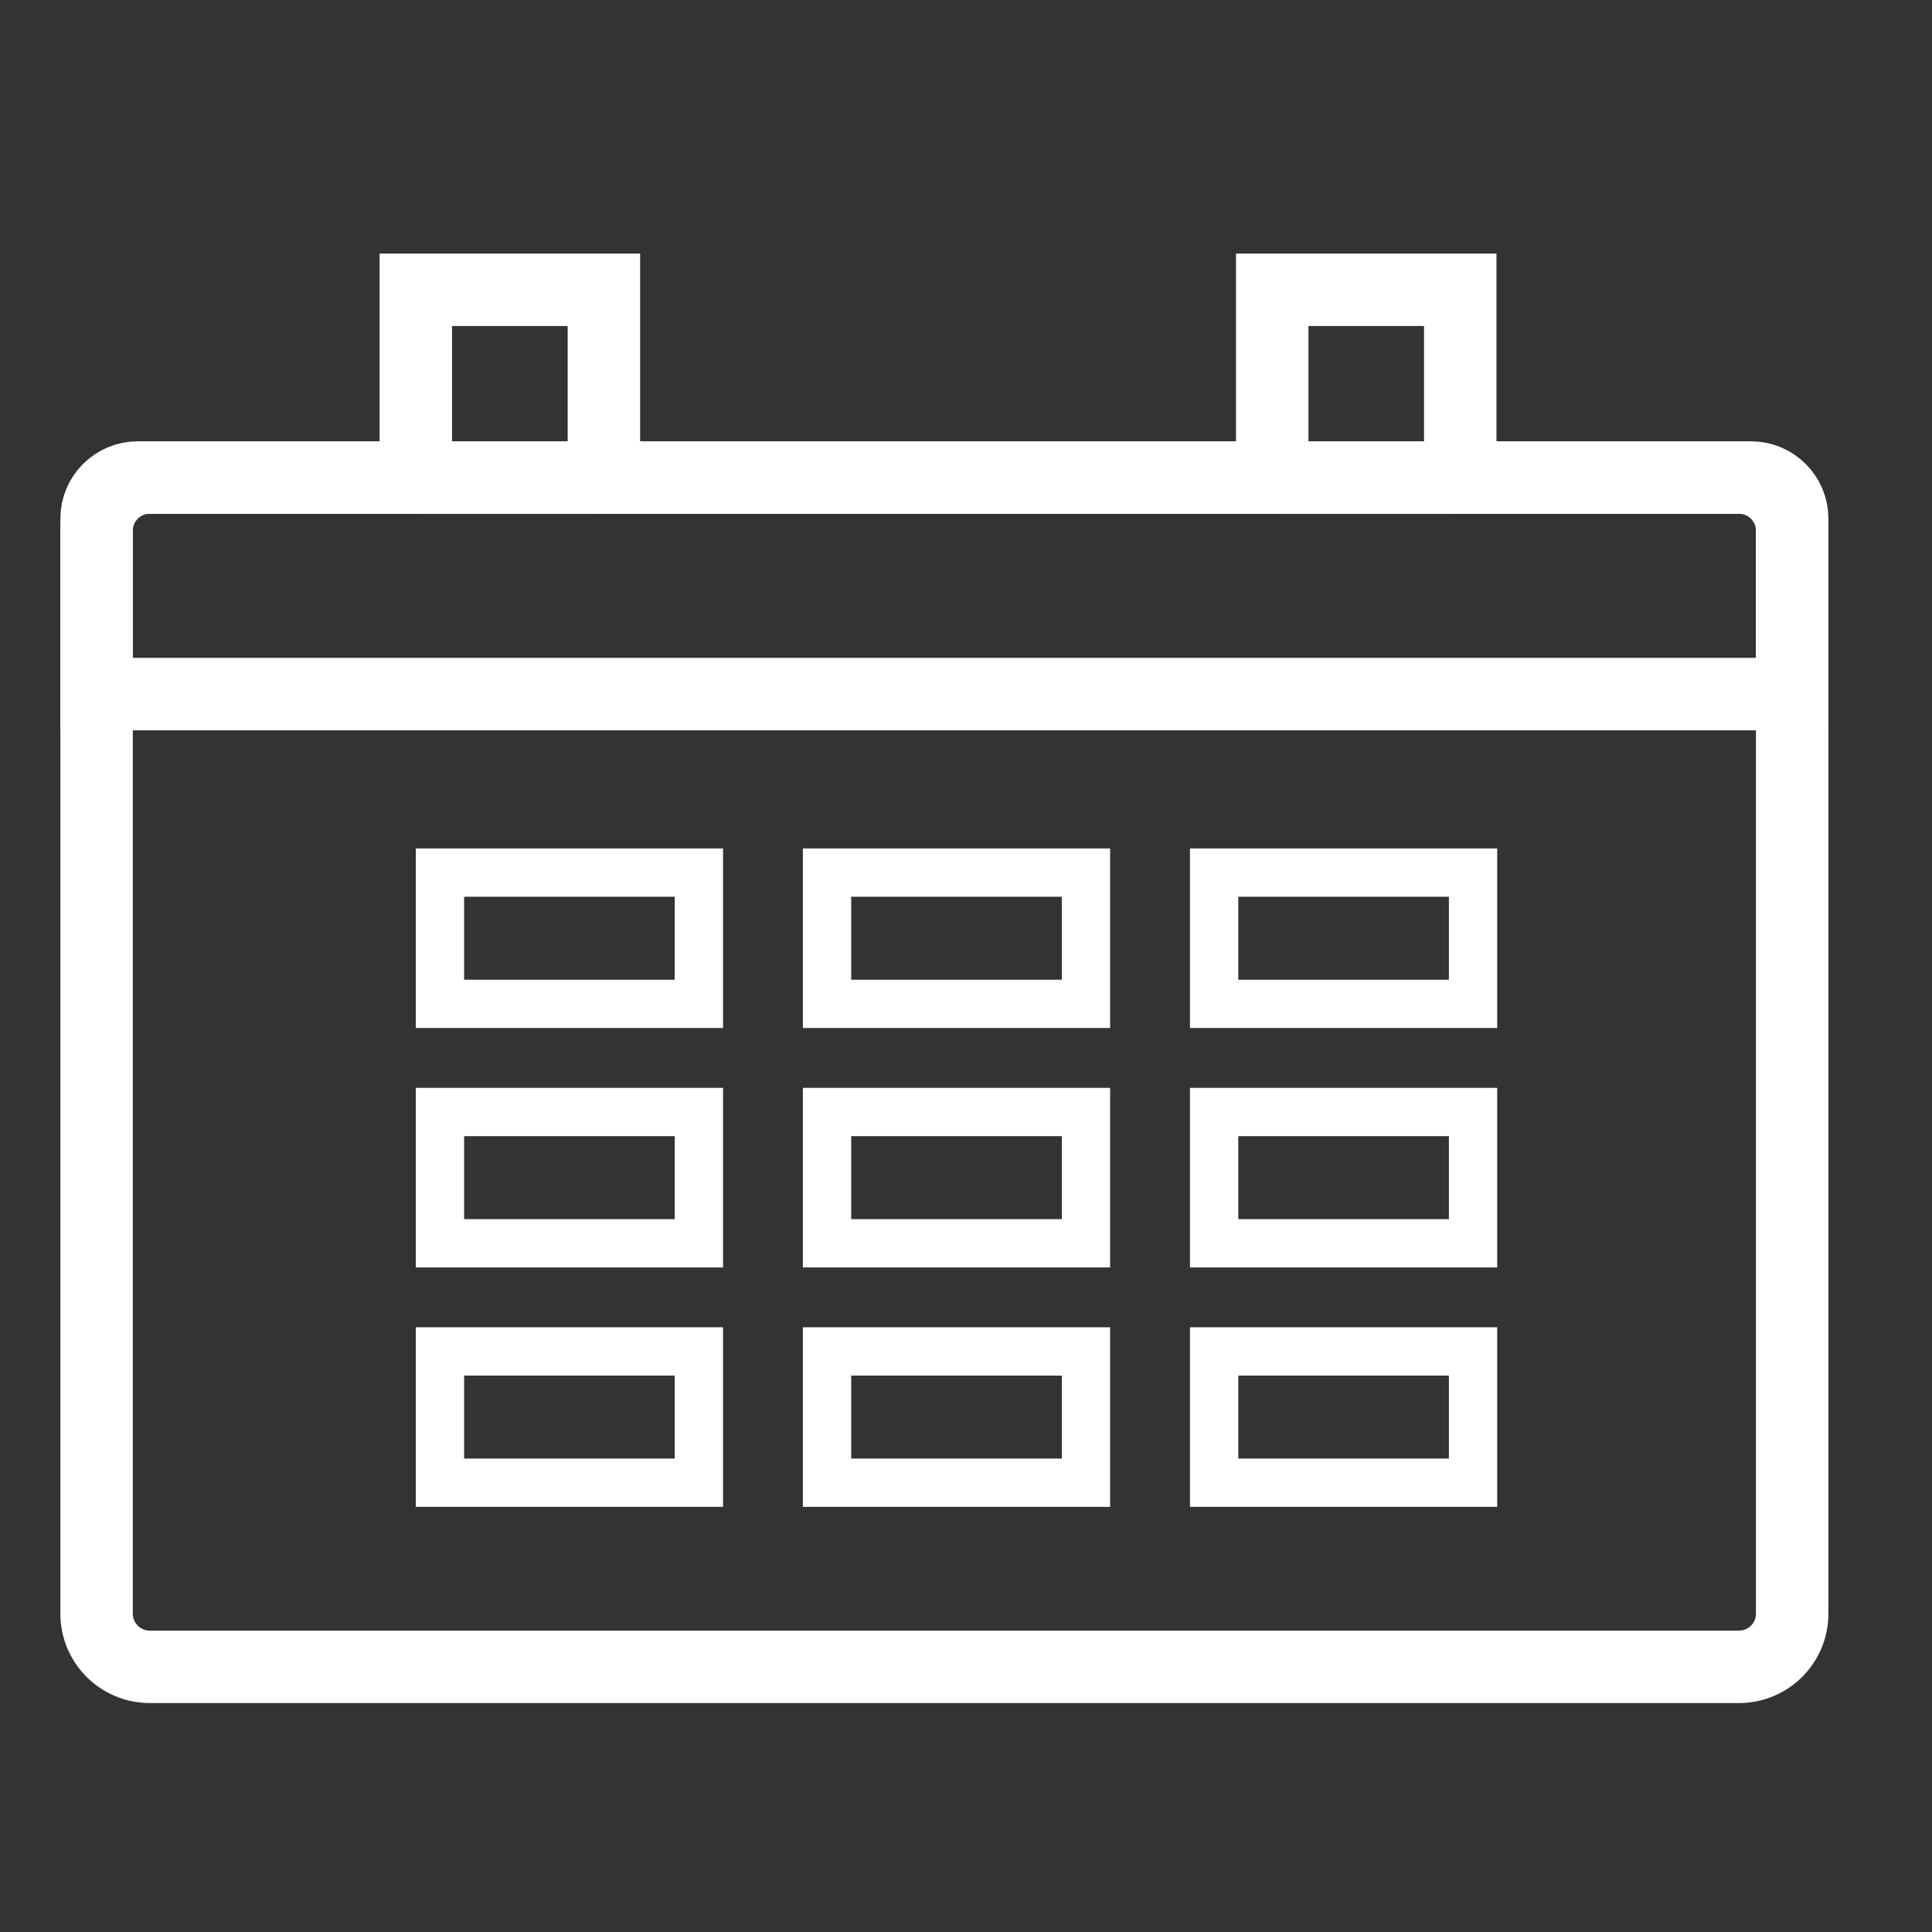
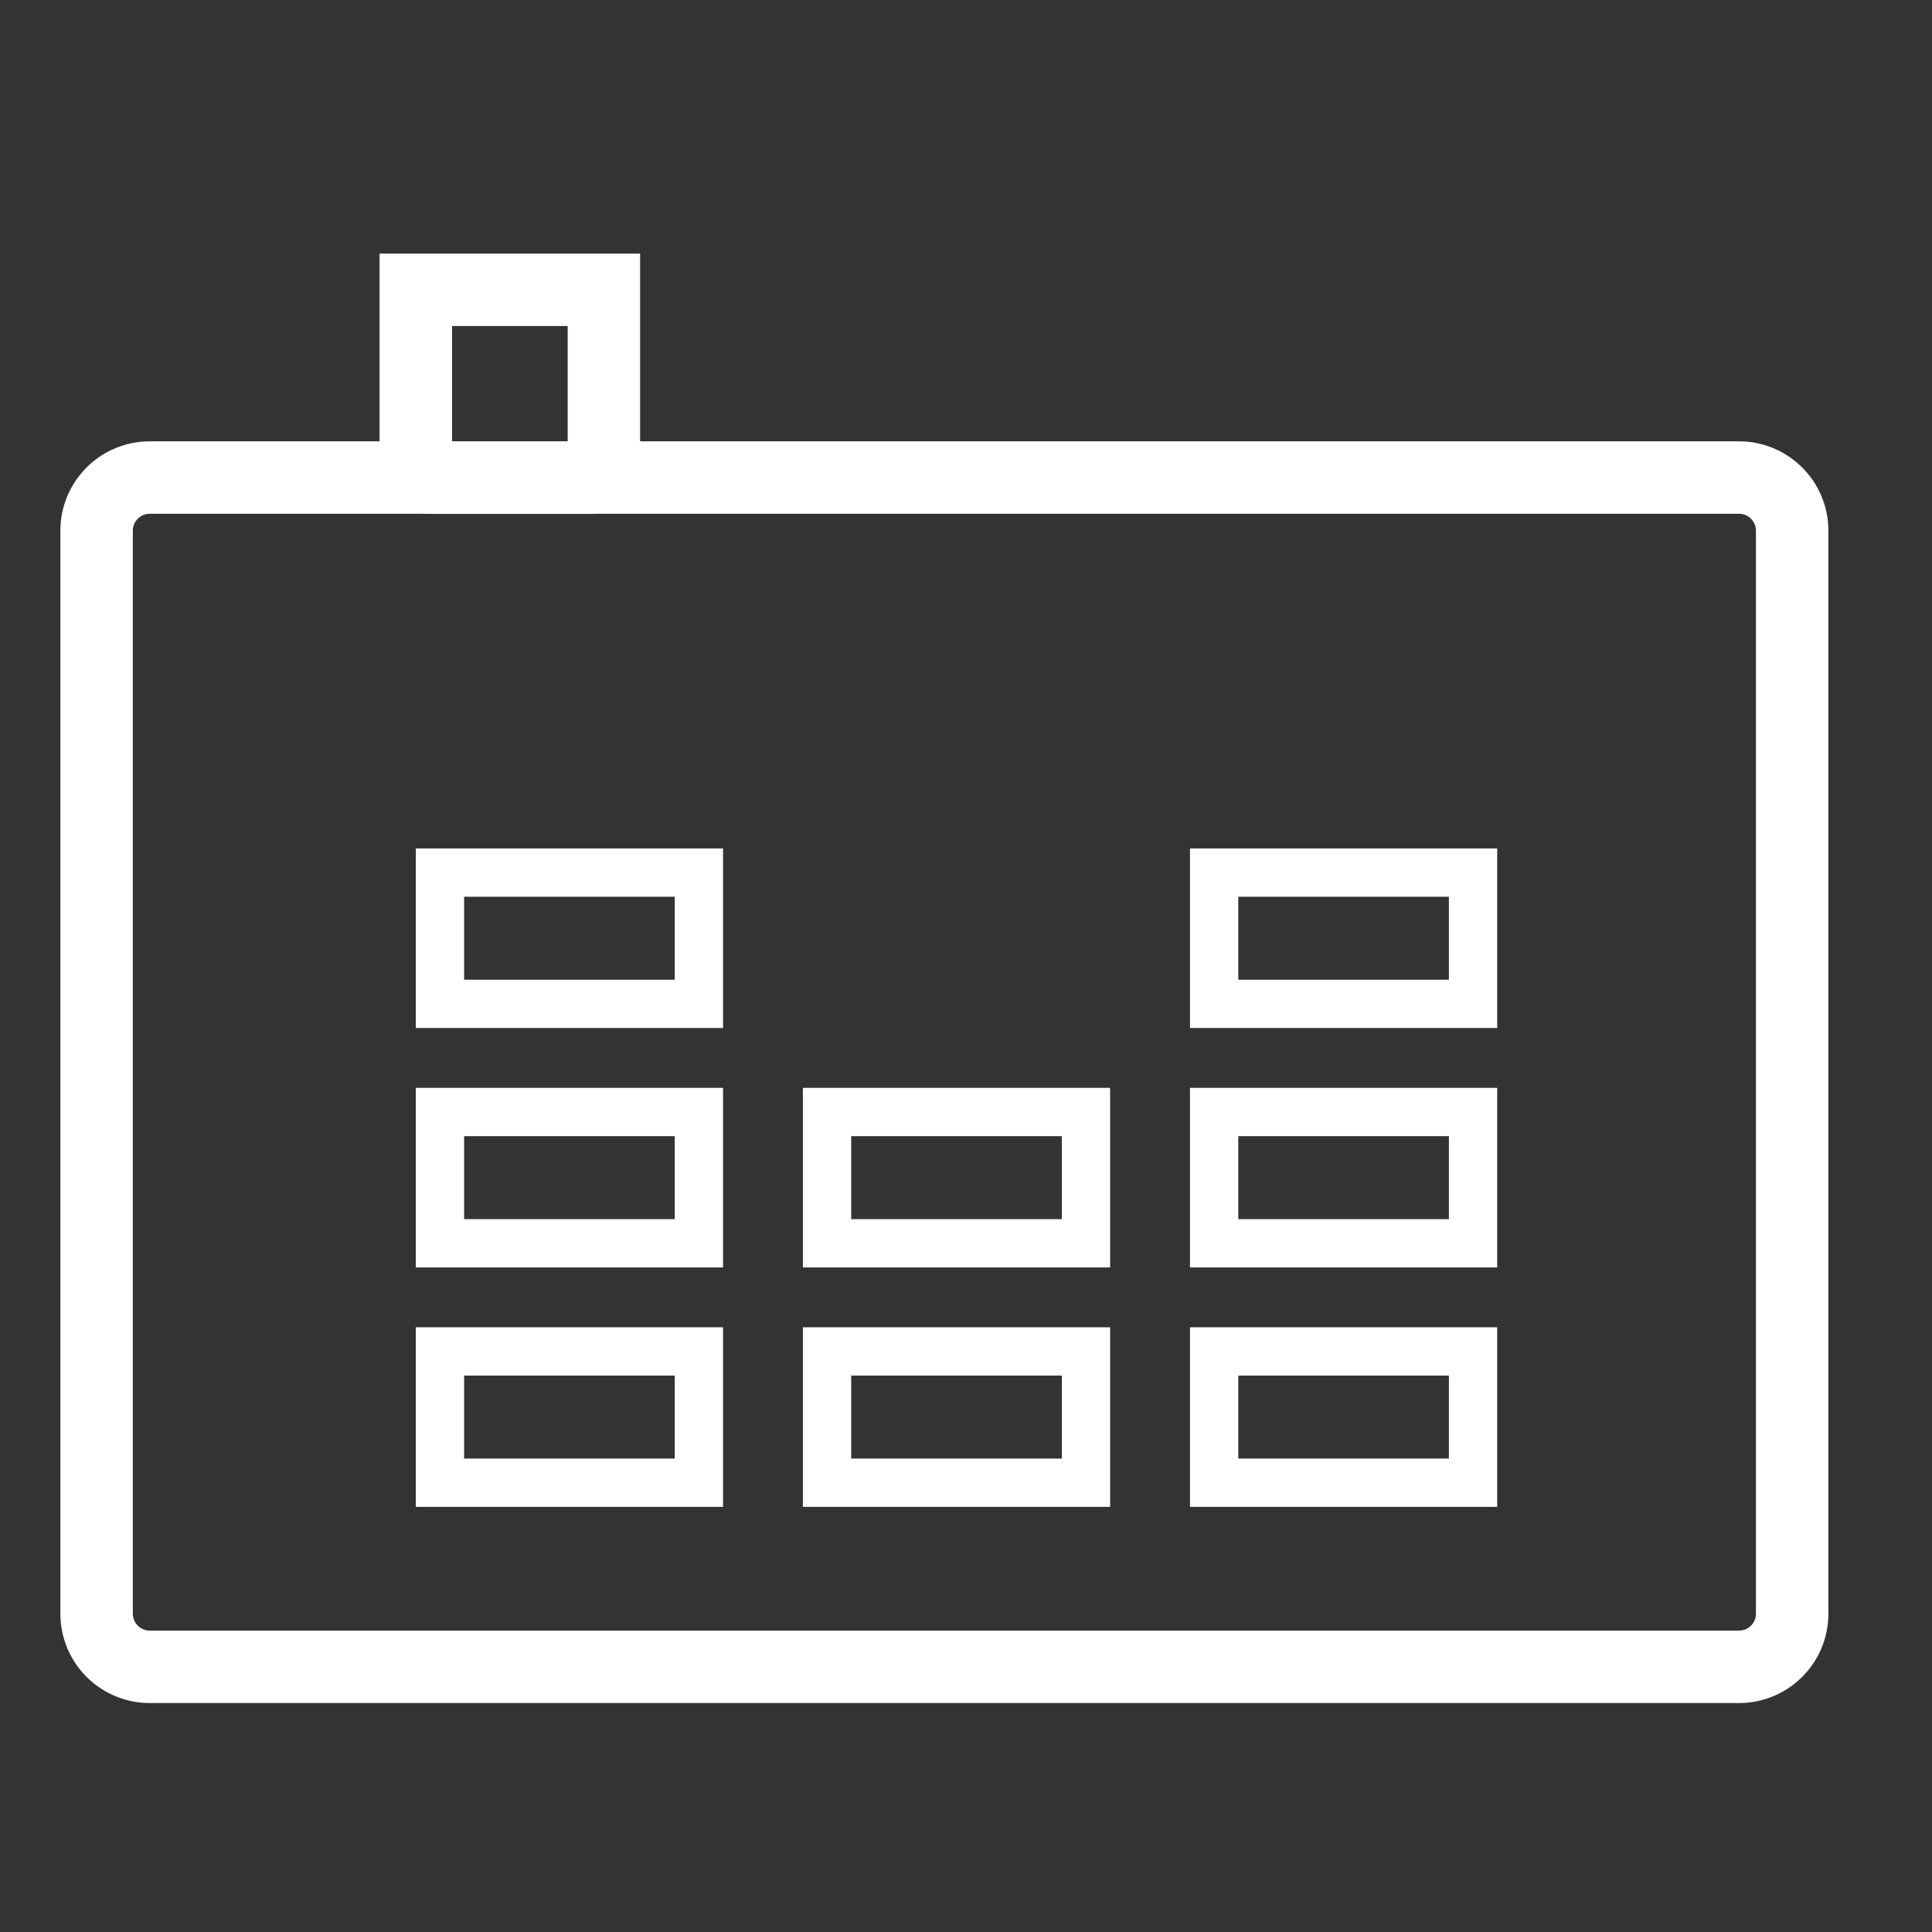
<svg xmlns="http://www.w3.org/2000/svg" width="40" height="40" viewBox="0 0 40 40" fill="none">
  <rect x="0" y="0" width="40" height="40" fill="#333333" stroke="none" />
  <mask id="mask0_29929_129" style="mask-type:alpha" maskUnits="userSpaceOnUse" x="0" y="0" width="40" height="40">
    <rect width="40" height="40" fill="#D9D9D9" />
  </mask>
  <g mask="url(#mask0_29929_129)">
    <path d="M36.003 9.887H3.101C2.493 9.887 2 10.38 2 10.988V33.409C2 34.017 2.493 34.51 3.101 34.51H36.003C36.612 34.51 37.105 34.017 37.105 33.409V10.988C37.105 10.38 36.612 9.887 36.003 9.887Z" stroke="white" stroke-width="1.5" stroke-miterlimit="10" stroke-linecap="round" />
-     <path d="M2.849 9.887H36.256C36.722 9.887 37.105 10.269 37.105 10.736V14.37H2V10.736C2 10.269 2.382 9.887 2.849 9.887Z" stroke="white" stroke-width="1.5" stroke-miterlimit="10" stroke-linecap="round" />
    <path d="M8.616 6H12.503V9.621C12.503 9.764 12.386 9.887 12.237 9.887H8.875C8.732 9.887 8.609 9.77 8.609 9.621V6H8.616Z" stroke="white" stroke-width="1.5" stroke-miterlimit="10" stroke-linecap="round" />
-     <path d="M26.346 6H30.233V9.621C30.233 9.764 30.117 9.887 29.968 9.887H26.605C26.463 9.887 26.34 9.77 26.34 9.621V6H26.346Z" stroke="white" stroke-width="1.5" stroke-miterlimit="10" stroke-linecap="round" />
    <rect x="9.109" y="18.066" width="5.361" height="2.718" stroke="white" />
-     <rect x="17.123" y="18.066" width="5.361" height="2.718" stroke="white" />
    <rect x="25.137" y="18.066" width="5.361" height="2.718" stroke="white" />
    <rect x="9.109" y="23.023" width="5.361" height="2.718" stroke="white" />
    <rect x="17.123" y="23.023" width="5.361" height="2.718" stroke="white" />
    <rect x="25.137" y="23.023" width="5.361" height="2.718" stroke="white" />
    <rect x="9.109" y="27.98" width="5.361" height="2.718" stroke="white" />
    <rect x="17.123" y="27.98" width="5.361" height="2.718" stroke="white" />
    <rect x="25.137" y="27.98" width="5.361" height="2.718" stroke="white" />
  </g>
</svg>